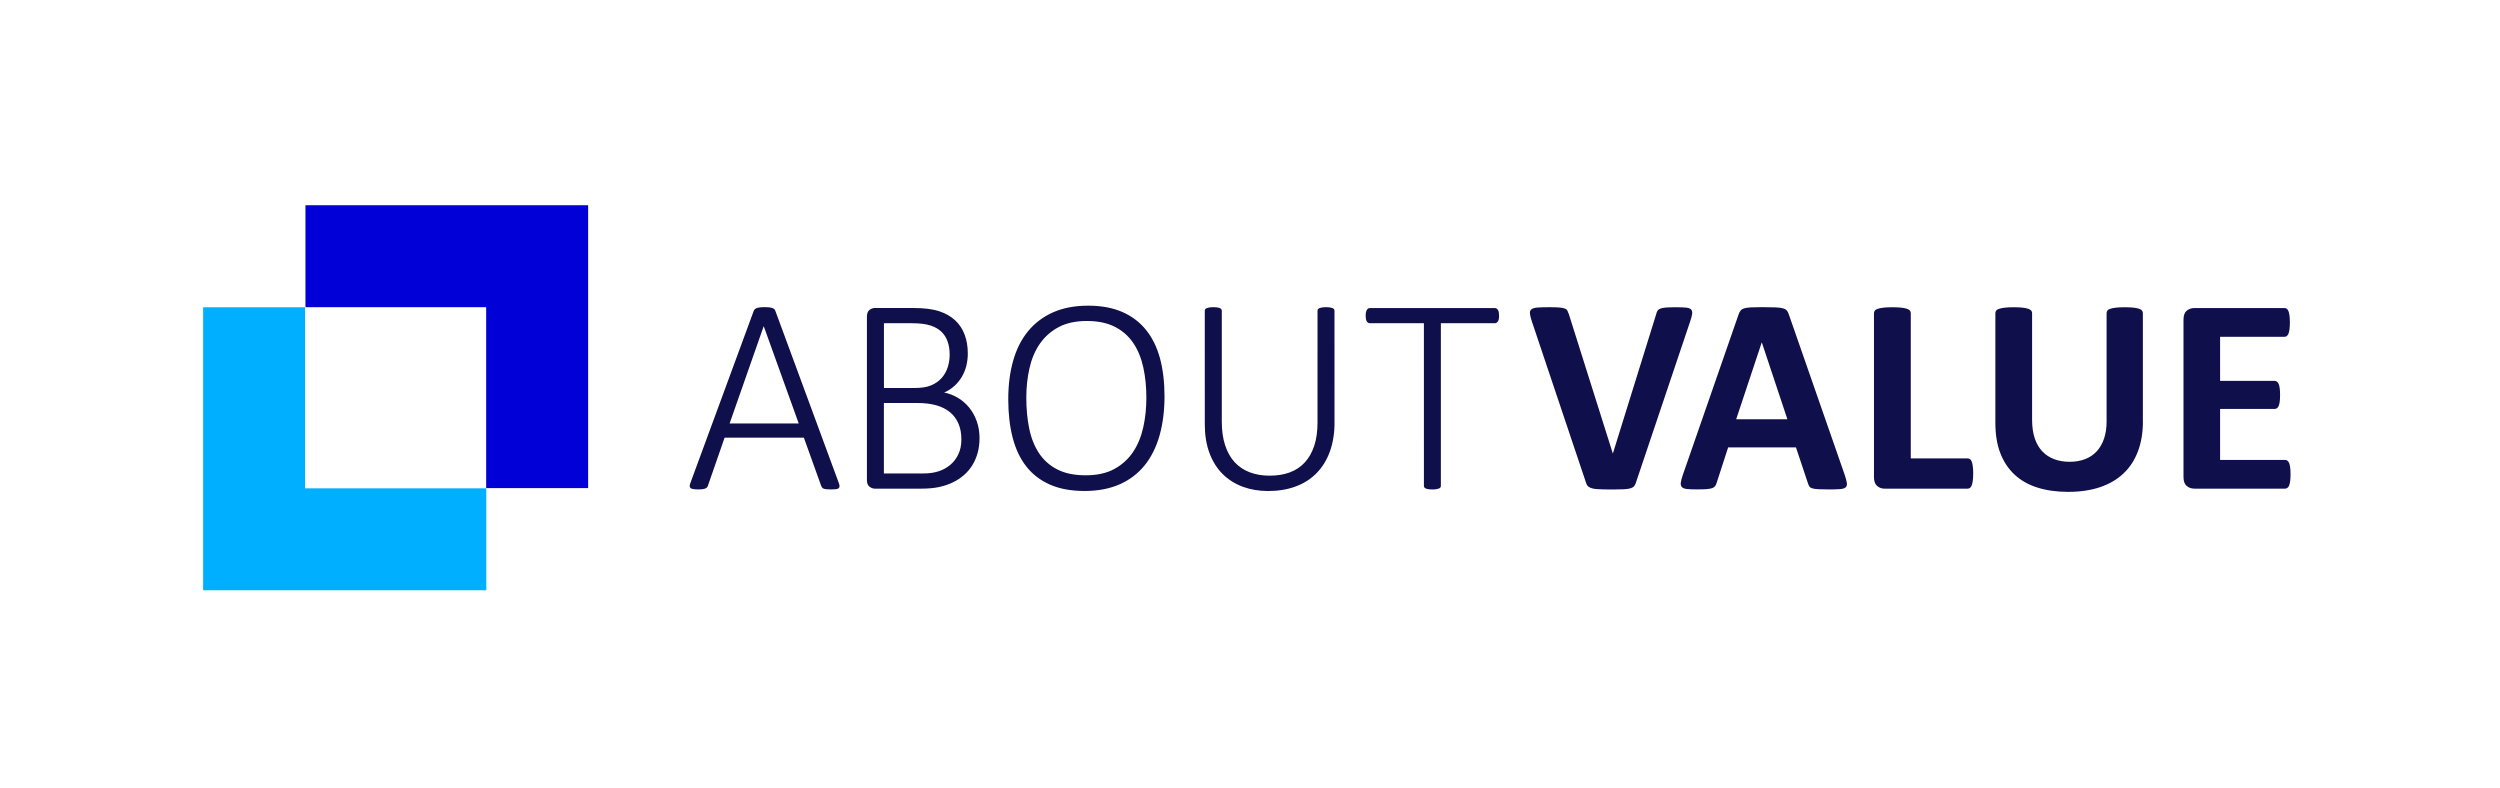
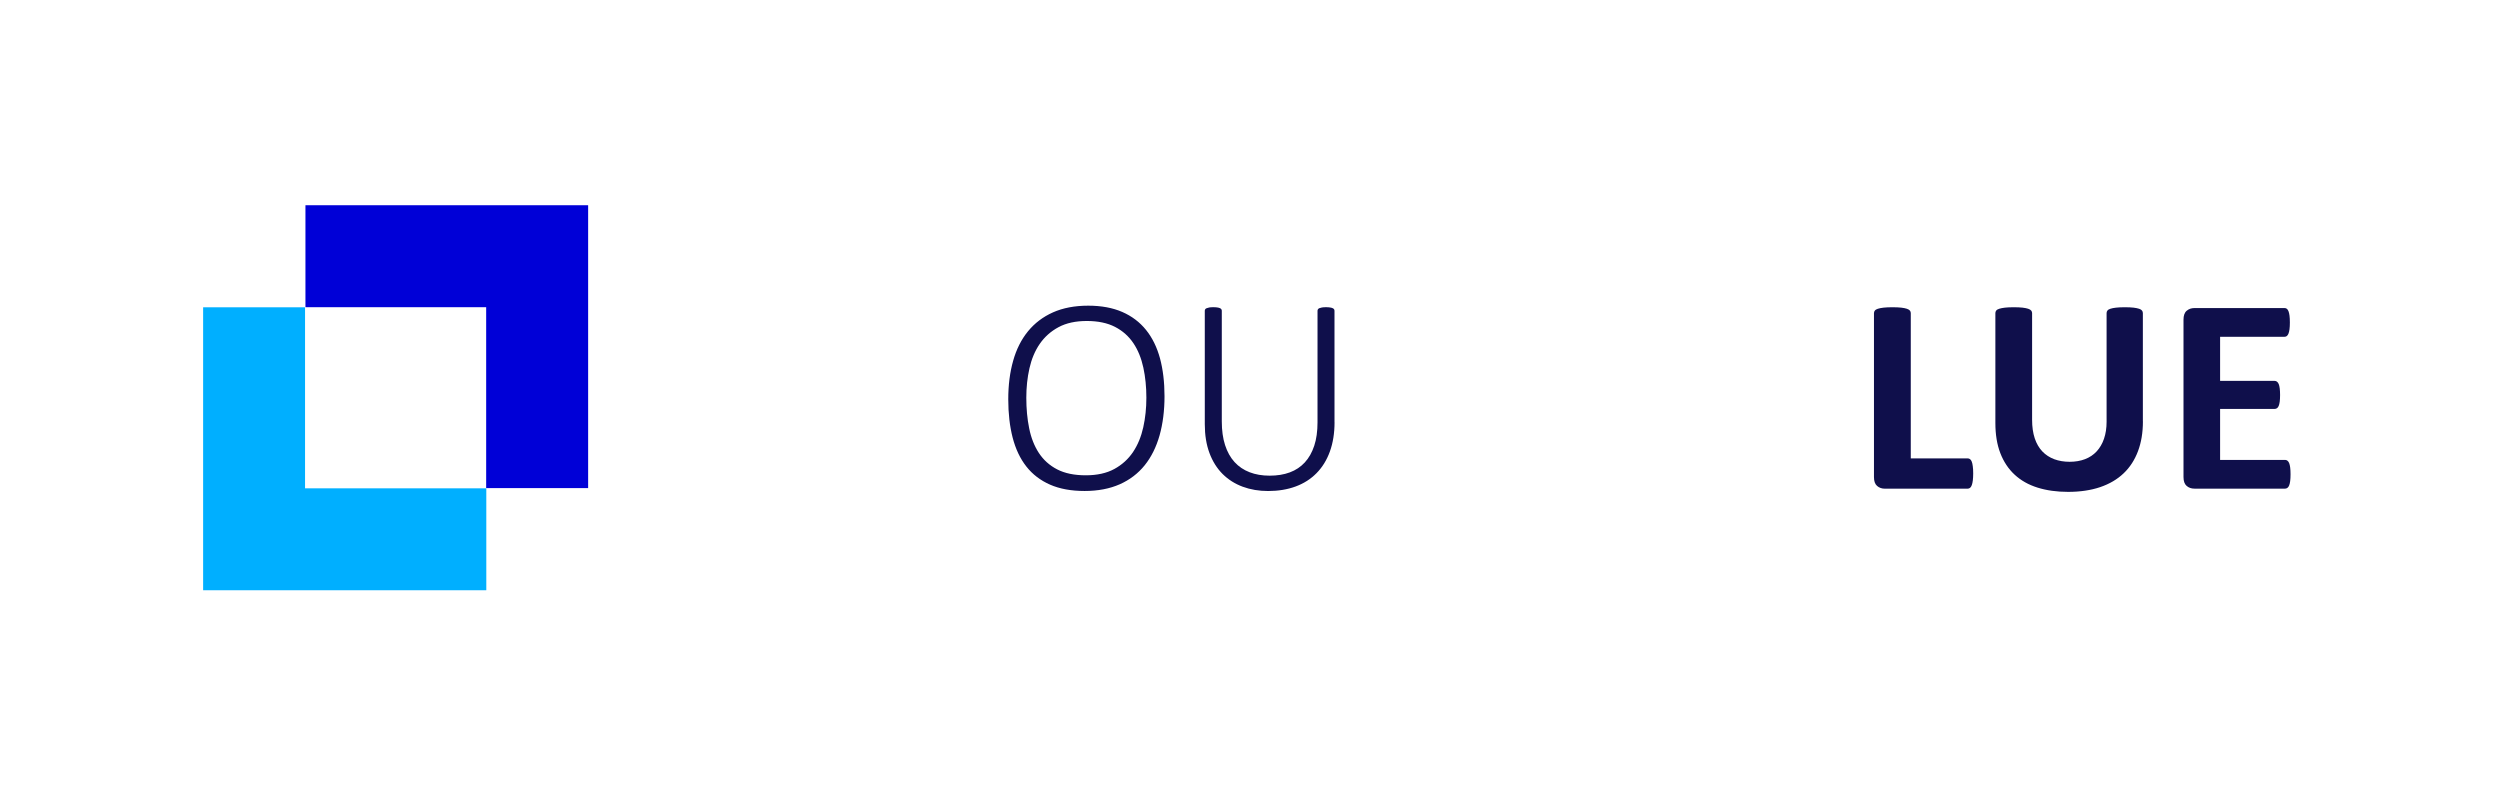
<svg xmlns="http://www.w3.org/2000/svg" version="1.1" id="ABOUT_VALUE_LOGO" x="0px" y="0px" viewBox="0 0 556.8 175.47" style="enable-background:new 0 0 556.8 175.47;" xml:space="preserve">
  <style type="text/css">
	.st0{fill:#0F0F4B;}
	.st1{fill:#00AFFF;}
	.st2{fill:#0000D7;}
</style>
  <g>
    <g>
-       <path class="st0" d="M186.81,107.55c0.12,0.31,0.18,0.57,0.17,0.76c-0.01,0.2-0.08,0.35-0.22,0.45c-0.13,0.1-0.34,0.17-0.62,0.2    c-0.28,0.03-0.64,0.05-1.07,0.05c-0.44,0-0.78-0.02-1.04-0.05c-0.26-0.03-0.46-0.08-0.61-0.14c-0.15-0.06-0.25-0.14-0.33-0.25    c-0.07-0.1-0.14-0.23-0.2-0.37l-3.85-10.72h-17.66l-3.7,10.66c-0.04,0.15-0.1,0.27-0.19,0.37c-0.08,0.1-0.2,0.19-0.34,0.26    c-0.15,0.07-0.35,0.13-0.61,0.17c-0.26,0.04-0.59,0.06-0.98,0.06c-0.44,0-0.8-0.02-1.09-0.06c-0.29-0.04-0.5-0.11-0.64-0.22    c-0.13-0.1-0.21-0.25-0.22-0.44c-0.01-0.19,0.05-0.44,0.17-0.75l14.08-38.26c0.06-0.17,0.16-0.31,0.28-0.42    c0.12-0.11,0.28-0.2,0.48-0.26c0.2-0.06,0.44-0.11,0.71-0.14s0.6-0.05,0.95-0.05c0.37,0,0.7,0.02,0.98,0.05s0.52,0.08,0.71,0.14    c0.2,0.06,0.35,0.15,0.47,0.26c0.11,0.11,0.2,0.25,0.26,0.42L186.81,107.55z M170.11,72.68h-0.03l-7.58,21.63h15.39L170.11,72.68z    " />
-       <path class="st0" d="M218.16,97.58c0,1.18-0.14,2.28-0.42,3.29c-0.28,1.02-0.68,1.94-1.2,2.77c-0.52,0.83-1.15,1.57-1.9,2.21    c-0.75,0.64-1.59,1.19-2.53,1.63c-0.94,0.45-1.96,0.78-3.06,1.01c-1.1,0.23-2.37,0.34-3.82,0.34h-10.41    c-0.37,0-0.76-0.14-1.15-0.42c-0.39-0.28-0.59-0.79-0.59-1.54V70.56c0-0.75,0.2-1.26,0.59-1.54c0.39-0.28,0.78-0.42,1.15-0.42    h8.64c2.34,0,4.24,0.24,5.69,0.71c1.45,0.48,2.65,1.16,3.59,2.04c0.94,0.88,1.65,1.95,2.11,3.2c0.47,1.25,0.7,2.65,0.7,4.18    c0,0.95-0.11,1.87-0.33,2.74c-0.22,0.87-0.54,1.68-0.98,2.42c-0.44,0.75-0.98,1.42-1.63,2.02c-0.65,0.6-1.42,1.11-2.32,1.52    c1.08,0.21,2.09,0.6,3.05,1.17c0.95,0.57,1.79,1.29,2.5,2.16c0.71,0.87,1.28,1.88,1.69,3.03    C217.95,94.95,218.16,96.21,218.16,97.58z M211.51,78.99c0-1.06-0.15-2.01-0.44-2.88c-0.29-0.86-0.75-1.6-1.38-2.21    c-0.63-0.61-1.46-1.08-2.47-1.41c-1.02-0.33-2.37-0.5-4.07-0.5h-6.28v14.42h6.9c1.51,0,2.74-0.2,3.67-0.61    c0.93-0.4,1.7-0.95,2.3-1.63c0.6-0.68,1.05-1.48,1.34-2.38C211.36,80.9,211.51,79.96,211.51,78.99z M214.12,97.89    c0-1.33-0.21-2.5-0.64-3.51c-0.43-1.01-1.05-1.87-1.87-2.55c-0.82-0.68-1.83-1.2-3.03-1.55c-1.2-0.35-2.69-0.53-4.48-0.53h-7.24    v15.7h8.77c1.28,0,2.42-0.16,3.4-0.48c0.98-0.32,1.85-0.8,2.61-1.43c0.76-0.63,1.36-1.42,1.8-2.36    C213.9,100.22,214.12,99.13,214.12,97.89z" />
      <path class="st0" d="M259.36,88.25c0,3.21-0.37,6.12-1.1,8.72c-0.74,2.6-1.84,4.82-3.31,6.65c-1.47,1.83-3.33,3.25-5.56,4.24    c-2.24,0.99-4.85,1.49-7.83,1.49c-2.98,0-5.55-0.47-7.69-1.41c-2.14-0.94-3.91-2.29-5.28-4.04c-1.38-1.75-2.39-3.89-3.05-6.42    c-0.65-2.53-0.98-5.38-0.98-8.55c0-3.15,0.36-6.01,1.09-8.58c0.72-2.57,1.83-4.76,3.31-6.57c1.48-1.81,3.34-3.22,5.56-4.21    c2.23-0.99,4.84-1.49,7.85-1.49c2.92,0,5.45,0.47,7.58,1.4c2.13,0.93,3.9,2.27,5.3,4.01c1.4,1.74,2.43,3.85,3.11,6.34    C259.02,82.31,259.36,85.12,259.36,88.25z M255.32,88.59c0-2.38-0.22-4.62-0.67-6.7c-0.45-2.08-1.18-3.9-2.21-5.44    c-1.03-1.54-2.39-2.76-4.09-3.64c-1.7-0.88-3.8-1.32-6.31-1.32c-2.49,0-4.58,0.46-6.29,1.38c-1.71,0.92-3.1,2.16-4.17,3.71    c-1.07,1.55-1.83,3.37-2.3,5.44c-0.47,2.07-0.7,4.26-0.7,6.56c0,2.45,0.21,4.72,0.64,6.82c0.42,2.1,1.14,3.93,2.16,5.49    c1.02,1.55,2.37,2.77,4.07,3.65c1.7,0.88,3.82,1.32,6.37,1.32c2.53,0,4.65-0.47,6.37-1.41c1.72-0.94,3.11-2.21,4.17-3.79    c1.06-1.59,1.81-3.42,2.27-5.5C255.09,93.08,255.32,90.89,255.32,88.59z" />
      <path class="st0" d="M297.23,94.03c0,2.45-0.35,4.62-1.04,6.53c-0.69,1.91-1.68,3.51-2.97,4.82c-1.29,1.31-2.84,2.3-4.66,2.97    c-1.82,0.67-3.87,1.01-6.12,1.01c-2.05,0-3.94-0.32-5.67-0.96c-1.73-0.64-3.22-1.59-4.48-2.84c-1.25-1.25-2.23-2.81-2.92-4.66    c-0.69-1.85-1.04-3.99-1.04-6.42V69.23c0-0.12,0.03-0.24,0.09-0.34c0.06-0.1,0.17-0.19,0.33-0.25c0.16-0.06,0.35-0.11,0.58-0.16    c0.23-0.04,0.53-0.06,0.9-0.06c0.35,0,0.65,0.02,0.9,0.06c0.25,0.04,0.45,0.09,0.59,0.16c0.14,0.06,0.25,0.15,0.31,0.25    c0.06,0.1,0.09,0.22,0.09,0.34v24.62c0,2.01,0.24,3.77,0.73,5.28c0.49,1.51,1.19,2.77,2.11,3.78c0.92,1.01,2.04,1.76,3.36,2.27    c1.32,0.51,2.8,0.76,4.46,0.76c1.68,0,3.17-0.24,4.49-0.73c1.32-0.49,2.43-1.23,3.34-2.22c0.91-0.99,1.61-2.23,2.1-3.71    c0.49-1.48,0.73-3.22,0.73-5.21V69.23c0-0.12,0.03-0.24,0.09-0.34c0.06-0.1,0.17-0.19,0.31-0.25c0.14-0.06,0.34-0.11,0.59-0.16    c0.25-0.04,0.55-0.06,0.9-0.06c0.35,0,0.65,0.02,0.9,0.06c0.25,0.04,0.45,0.09,0.59,0.16c0.14,0.06,0.25,0.15,0.31,0.25    c0.06,0.1,0.09,0.22,0.09,0.34V94.03z" />
-       <path class="st0" d="M333.87,70.35c0,0.27-0.02,0.51-0.06,0.71c-0.04,0.21-0.1,0.38-0.19,0.51c-0.08,0.14-0.19,0.24-0.31,0.31    c-0.12,0.07-0.26,0.11-0.4,0.11h-12v36.21c0,0.12-0.03,0.24-0.09,0.34c-0.06,0.1-0.17,0.19-0.31,0.25    c-0.15,0.06-0.34,0.11-0.59,0.16c-0.25,0.04-0.55,0.06-0.9,0.06c-0.35,0-0.65-0.02-0.9-0.06c-0.25-0.04-0.45-0.09-0.59-0.16    c-0.15-0.06-0.25-0.14-0.31-0.25c-0.06-0.1-0.09-0.22-0.09-0.34V71.99h-12c-0.17,0-0.31-0.04-0.42-0.11    c-0.11-0.07-0.21-0.18-0.3-0.31c-0.08-0.13-0.15-0.31-0.19-0.51c-0.04-0.21-0.06-0.45-0.06-0.71c0-0.29,0.02-0.54,0.06-0.76    c0.04-0.22,0.1-0.4,0.19-0.54c0.08-0.14,0.18-0.25,0.3-0.33c0.11-0.07,0.25-0.11,0.42-0.11h27.79c0.14,0,0.28,0.04,0.4,0.11    c0.12,0.07,0.23,0.18,0.31,0.33c0.08,0.15,0.14,0.33,0.19,0.54C333.85,69.8,333.87,70.06,333.87,70.35z" />
-       <path class="st0" d="M364.38,107.4c-0.1,0.35-0.24,0.64-0.4,0.85c-0.17,0.22-0.44,0.38-0.81,0.5c-0.37,0.11-0.88,0.19-1.52,0.22    c-0.64,0.03-1.48,0.05-2.52,0.05c-0.83,0-1.54-0.01-2.13-0.02c-0.59-0.01-1.09-0.04-1.51-0.08c-0.42-0.04-0.75-0.1-1.01-0.19    c-0.26-0.08-0.48-0.19-0.65-0.31c-0.18-0.12-0.31-0.27-0.4-0.45c-0.09-0.18-0.18-0.4-0.26-0.67l-11.97-35.65    c-0.25-0.75-0.4-1.34-0.45-1.77c-0.05-0.44,0.05-0.76,0.31-0.98c0.26-0.22,0.7-0.35,1.32-0.4c0.62-0.05,1.49-0.08,2.61-0.08    c0.95,0,1.7,0.02,2.24,0.06c0.54,0.04,0.95,0.11,1.24,0.22c0.29,0.1,0.49,0.26,0.61,0.47c0.11,0.21,0.22,0.47,0.33,0.78    l9.79,31.02h0.03l9.6-30.87c0.08-0.35,0.19-0.64,0.31-0.85s0.34-0.39,0.64-0.51c0.3-0.12,0.73-0.21,1.29-0.25    c0.56-0.04,1.33-0.06,2.3-0.06c0.95,0,1.69,0.03,2.22,0.09c0.53,0.06,0.89,0.21,1.09,0.45c0.2,0.24,0.26,0.58,0.19,1.01    c-0.07,0.44-0.23,1.02-0.48,1.74L364.38,107.4z" />
-       <path class="st0" d="M410.86,105.78c0.25,0.75,0.4,1.34,0.47,1.77c0.06,0.44-0.02,0.76-0.25,0.98c-0.23,0.22-0.63,0.35-1.21,0.4    c-0.58,0.05-1.38,0.08-2.39,0.08c-1.06,0-1.88-0.02-2.47-0.05c-0.59-0.03-1.04-0.09-1.35-0.19c-0.31-0.09-0.53-0.22-0.65-0.39    c-0.12-0.17-0.23-0.38-0.31-0.65l-2.7-8.08h-15.11l-2.55,7.86c-0.08,0.29-0.19,0.53-0.33,0.73c-0.14,0.2-0.35,0.35-0.65,0.47    c-0.3,0.11-0.73,0.19-1.27,0.23c-0.55,0.04-1.27,0.06-2.16,0.06c-0.95,0-1.7-0.03-2.24-0.09c-0.54-0.06-0.91-0.21-1.12-0.45    c-0.21-0.24-0.28-0.58-0.22-1.01c0.06-0.44,0.22-1.01,0.47-1.74l12.4-35.68c0.12-0.35,0.27-0.64,0.44-0.85    c0.17-0.22,0.43-0.38,0.79-0.5c0.36-0.11,0.86-0.19,1.51-0.22c0.64-0.03,1.49-0.05,2.55-0.05c1.22,0,2.2,0.02,2.92,0.05    c0.72,0.03,1.29,0.1,1.69,0.22c0.4,0.11,0.69,0.29,0.87,0.51c0.18,0.23,0.33,0.54,0.45,0.93L410.86,105.78z M392.4,76.28h-0.03    l-5.69,17.1h11.41L392.4,76.28z" />
      <path class="st0" d="M439.47,105.41c0,0.62-0.03,1.15-0.08,1.57c-0.05,0.43-0.13,0.78-0.23,1.06c-0.1,0.28-0.23,0.48-0.39,0.61    c-0.16,0.12-0.34,0.19-0.54,0.19h-18.43c-0.68,0-1.26-0.2-1.73-0.61c-0.47-0.4-0.7-1.06-0.7-1.97V69.73c0-0.21,0.07-0.39,0.2-0.56    c0.13-0.17,0.36-0.3,0.67-0.4c0.31-0.1,0.73-0.19,1.26-0.25c0.53-0.06,1.19-0.09,1.97-0.09c0.81,0,1.47,0.03,1.99,0.09    c0.52,0.06,0.93,0.15,1.24,0.25c0.31,0.1,0.53,0.24,0.67,0.4c0.13,0.17,0.2,0.35,0.2,0.56v32.36h12.65c0.21,0,0.39,0.06,0.54,0.17    c0.16,0.11,0.28,0.3,0.39,0.56c0.1,0.26,0.18,0.6,0.23,1.03C439.44,104.27,439.47,104.79,439.47,105.41z" />
      <path class="st0" d="M477.27,93.85c0,2.47-0.36,4.67-1.09,6.62c-0.73,1.95-1.79,3.6-3.2,4.94c-1.41,1.35-3.15,2.37-5.22,3.08    c-2.07,0.7-4.46,1.06-7.15,1.06c-2.53,0-4.8-0.32-6.81-0.95c-2.01-0.63-3.71-1.59-5.1-2.88c-1.39-1.28-2.45-2.89-3.19-4.8    c-0.74-1.92-1.1-4.16-1.1-6.73V69.73c0-0.21,0.06-0.39,0.19-0.56c0.12-0.17,0.35-0.3,0.67-0.4c0.32-0.1,0.74-0.19,1.26-0.25    c0.52-0.06,1.18-0.09,1.99-0.09c0.79,0,1.44,0.03,1.96,0.09c0.52,0.06,0.93,0.15,1.24,0.25c0.31,0.1,0.53,0.24,0.67,0.4    c0.13,0.17,0.2,0.35,0.2,0.56v23.75c0,1.6,0.2,2.98,0.59,4.15c0.39,1.17,0.96,2.14,1.69,2.91c0.73,0.77,1.62,1.34,2.64,1.73    c1.03,0.38,2.17,0.58,3.43,0.58c1.28,0,2.43-0.2,3.45-0.59c1.01-0.39,1.88-0.97,2.58-1.73c0.7-0.76,1.25-1.69,1.63-2.8    c0.38-1.11,0.58-2.37,0.58-3.78V69.73c0-0.21,0.06-0.39,0.19-0.56c0.12-0.17,0.34-0.3,0.65-0.4c0.31-0.1,0.73-0.19,1.26-0.25    c0.53-0.06,1.19-0.09,1.97-0.09c0.79,0,1.43,0.03,1.94,0.09c0.51,0.06,0.92,0.15,1.23,0.25c0.31,0.1,0.53,0.24,0.65,0.4    c0.12,0.17,0.19,0.35,0.19,0.56V93.85z" />
      <path class="st0" d="M510.15,105.63c0,0.6-0.03,1.1-0.08,1.51c-0.05,0.4-0.13,0.73-0.23,0.98c-0.1,0.25-0.23,0.43-0.39,0.54    c-0.16,0.11-0.33,0.17-0.51,0.17h-20.2c-0.68,0-1.26-0.2-1.73-0.61c-0.47-0.4-0.7-1.06-0.7-1.97V71.19c0-0.91,0.23-1.57,0.7-1.97    c0.47-0.4,1.04-0.61,1.73-0.61h20.08c0.19,0,0.35,0.05,0.5,0.16c0.14,0.1,0.27,0.29,0.37,0.54c0.1,0.26,0.18,0.59,0.23,0.99    c0.05,0.4,0.08,0.92,0.08,1.54c0,0.58-0.03,1.07-0.08,1.48c-0.05,0.4-0.13,0.73-0.23,0.98c-0.1,0.25-0.23,0.43-0.37,0.54    c-0.15,0.11-0.31,0.17-0.5,0.17h-14.36v9.82h12.15c0.19,0,0.36,0.06,0.51,0.17c0.16,0.11,0.28,0.29,0.39,0.53    c0.1,0.24,0.18,0.56,0.23,0.96c0.05,0.4,0.08,0.9,0.08,1.48c0,0.6-0.03,1.1-0.08,1.49c-0.05,0.39-0.13,0.71-0.23,0.95    c-0.1,0.24-0.23,0.41-0.39,0.51c-0.16,0.1-0.33,0.16-0.51,0.16h-12.15v11.35h14.48c0.19,0,0.36,0.06,0.51,0.17    c0.16,0.11,0.28,0.3,0.39,0.54c0.1,0.25,0.18,0.58,0.23,0.98C510.12,104.52,510.15,105.03,510.15,105.63z" />
    </g>
    <g>
      <g>
        <polygon class="st1" points="108.31,131.46 45.24,131.46 45.24,68.44 67.94,68.44 67.94,108.76 108.31,108.76    " />
      </g>
      <g>
        <polygon class="st2" points="130.99,108.71 108.28,108.71 108.28,68.42 68.03,68.42 68.03,45.71 130.99,45.71    " />
      </g>
    </g>
  </g>
</svg>